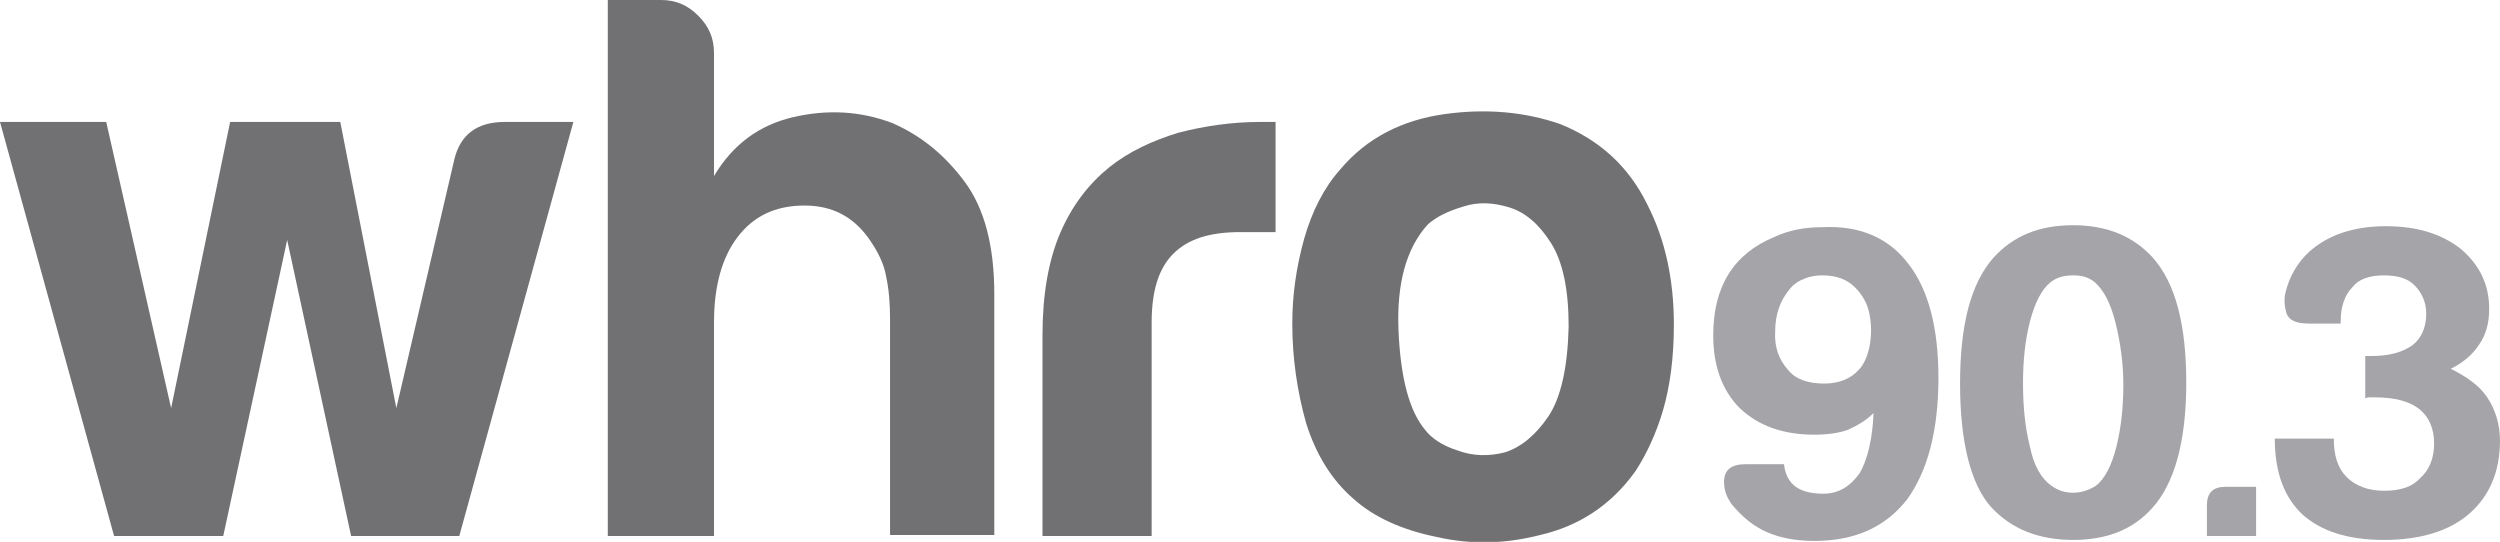
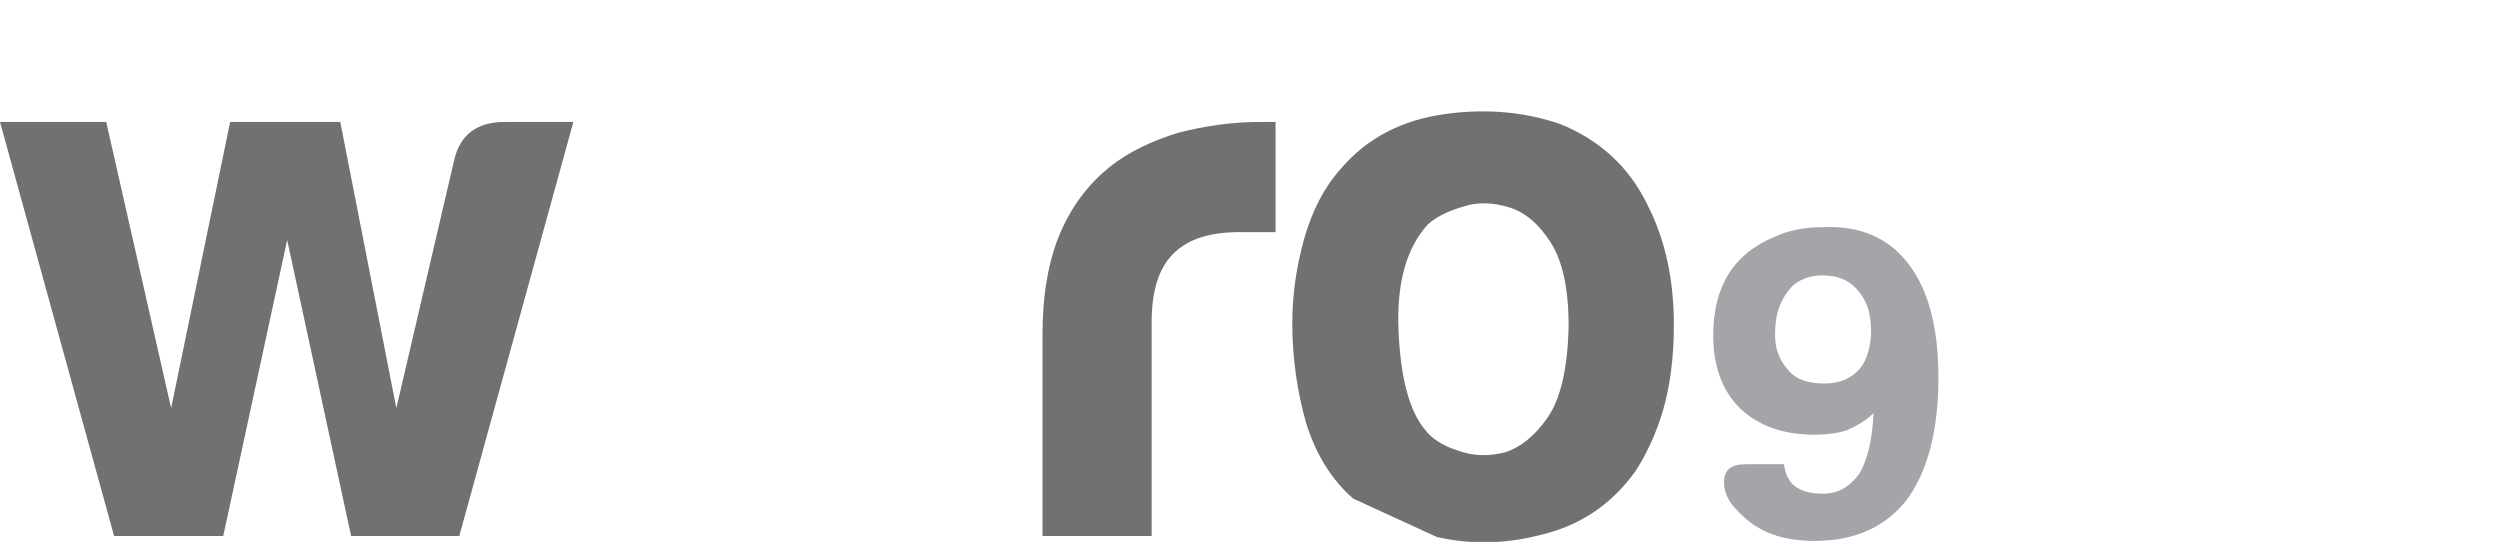
<svg xmlns="http://www.w3.org/2000/svg" version="1.1" id="Layer_1" x="0px" y="0px" viewBox="0 0 254.2 55.1" style="enable-background:new 0 0 254.2 55.1;" xml:space="preserve">
  <style type="text/css">
	.st0{fill:#717073;}
	.st1{fill:#A5A5A9;}
</style>
  <g>
    <g>
      <g>
        <path class="st0" d="M46.7,54.5h-11l-6.5-30.1l-6.5,30.1H11.6L0,12.4h10.8l6.6,29.1l6-29.1h11.2l5.7,29.1l5.9-25.3     c0.6-2.5,2.3-3.8,5.1-3.8h7L46.7,54.5z" />
-         <path class="st0" d="M88.3,24.2c-1.6-2.2-3.7-3.3-6.5-3.3c-3,0-5.2,1.1-6.8,3.2c-1.6,2.1-2.4,5-2.4,8.7v21.7H61.8V0h5.4     c1.5,0,2.7,0.5,3.8,1.6c1.1,1.1,1.6,2.3,1.6,3.8v12.5c1.9-3.2,4.6-5.2,8.1-6s6.8-0.6,10,0.6c3,1.3,5.4,3.3,7.4,6s3,6.5,3,11.4     v24.5H90.5V32.5c0-1.6-0.1-3-0.4-4.4C89.9,26.9,89.3,25.6,88.3,24.2z" />
        <path class="st0" d="M106,54.5V34.1c0-4.1,0.6-7.6,1.8-10.4s2.9-5,5-6.7c2-1.6,4.4-2.7,7-3.5c2.7-0.7,5.5-1.1,8.3-1.1     c0.2,0,0.5,0,0.8,0c0.3,0,0.6,0,0.8,0v11.2h-3.6c-3.1,0-5.3,0.7-6.8,2.2s-2.2,3.8-2.2,7v21.7H106z" />
-         <path class="st0" d="M137.6,50.7c-2.2-1.9-3.8-4.5-4.8-7.7c-0.9-3.2-1.4-6.6-1.4-10.1c0-2.9,0.4-5.7,1.2-8.6     c0.8-2.8,2-5.2,3.7-7.1c2.7-3.2,6.3-5,10.6-5.6c4.3-0.6,8.2-0.2,11.7,1c4,1.6,7,4.3,8.9,8.2c1.8,3.5,2.7,7.6,2.7,12.2     c0,3.4-0.4,6.3-1.1,8.7c-0.7,2.4-1.7,4.5-2.8,6.2c-2.5,3.5-5.8,5.6-9.7,6.5c-3.5,0.9-7,1-10.5,0.2     C142.6,53.9,139.7,52.6,137.6,50.7z M145.2,22.8c-2.2,2.4-3.2,6-3,10.8c0.2,4.8,1.1,8.2,2.7,10.1c0.6,0.8,1.7,1.6,3.3,2.1     c1.6,0.6,3.2,0.6,4.8,0.2c1.6-0.5,3.1-1.7,4.4-3.6c1.3-1.9,2-5,2.1-9.2c0-3.8-0.6-6.6-1.8-8.5c-1.2-1.9-2.6-3.1-4.2-3.6     s-3.2-0.6-4.7-0.1C147.1,21.5,146,22.1,145.2,22.8z" />
+         <path class="st0" d="M137.6,50.7c-2.2-1.9-3.8-4.5-4.8-7.7c-0.9-3.2-1.4-6.6-1.4-10.1c0-2.9,0.4-5.7,1.2-8.6     c0.8-2.8,2-5.2,3.7-7.1c2.7-3.2,6.3-5,10.6-5.6c4.3-0.6,8.2-0.2,11.7,1c4,1.6,7,4.3,8.9,8.2c1.8,3.5,2.7,7.6,2.7,12.2     c0,3.4-0.4,6.3-1.1,8.7c-0.7,2.4-1.7,4.5-2.8,6.2c-2.5,3.5-5.8,5.6-9.7,6.5c-3.5,0.9-7,1-10.5,0.2     z M145.2,22.8c-2.2,2.4-3.2,6-3,10.8c0.2,4.8,1.1,8.2,2.7,10.1c0.6,0.8,1.7,1.6,3.3,2.1     c1.6,0.6,3.2,0.6,4.8,0.2c1.6-0.5,3.1-1.7,4.4-3.6c1.3-1.9,2-5,2.1-9.2c0-3.8-0.6-6.6-1.8-8.5c-1.2-1.9-2.6-3.1-4.2-3.6     s-3.2-0.6-4.7-0.1C147.1,21.5,146,22.1,145.2,22.8z" />
        <path class="st1" d="M194.1,26.9c2,2.6,3,6.5,3,11.5c0,5.4-1.1,9.5-3.2,12.4c-2.2,2.8-5.3,4.2-9.4,4.2c-2.9,0-5.1-0.7-6.8-2.1     c-0.5-0.4-1.1-1-1.6-1.6c-0.5-0.7-0.8-1.4-0.8-2.3c0-1.2,0.7-1.8,2.2-1.8h3.9c0.1,1,0.5,1.8,1.2,2.3c0.7,0.5,1.7,0.7,2.8,0.7     c1.5,0,2.7-0.7,3.7-2.1c0.8-1.4,1.3-3.5,1.4-6.1c-0.7,0.7-1.5,1.2-2.6,1.7c-0.8,0.3-2,0.5-3.4,0.5c-3.2,0-5.7-0.9-7.6-2.7     c-1.8-1.8-2.7-4.3-2.7-7.4c0-5,2.1-8.3,6.2-10c1.5-0.7,3.1-1,4.9-1C189.1,22.9,192.1,24.2,194.1,26.9z M181.8,37.6     c0.8,1,2.1,1.4,3.7,1.4c1.5,0,2.7-0.5,3.5-1.4c0.5-0.5,0.9-1.4,1.1-2.4c0.2-1.1,0.2-2.1,0-3.2c-0.2-1.1-0.7-2-1.5-2.8     c-0.8-0.8-1.9-1.2-3.3-1.2c-0.9,0-1.6,0.2-2.2,0.5c-0.6,0.3-1,0.7-1.2,1c-0.9,1.1-1.4,2.5-1.4,4.2     C180.4,35.3,180.9,36.6,181.8,37.6z" />
-         <path class="st1" d="M210.8,22.9c3.4,0,6.1,1.1,8.1,3.3c2.3,2.6,3.4,6.8,3.4,12.7c0,6-1.2,10.3-3.5,12.8c-1.9,2.1-4.5,3.2-8,3.2     s-6.3-1.1-8.4-3.4c-2-2.3-3.1-6.5-3.1-12.5s1.1-10.2,3.4-12.8C204.7,24,207.3,22.9,210.8,22.9z M210.8,28c-0.9,0-1.7,0.2-2.3,0.7     c-0.9,0.7-1.6,2.1-2.1,4c-0.5,2-0.7,4-0.7,6.3s0.2,4.4,0.7,6.4c0.4,2,1.2,3.3,2.2,4c0.7,0.5,1.4,0.7,2.2,0.7     c0.7,0,1.5-0.2,2.3-0.7c0.9-0.7,1.6-2,2.1-4s0.7-4.1,0.7-6.3s-0.3-4.3-0.8-6.3s-1.2-3.3-2.1-4.1C212.4,28.2,211.7,28,210.8,28z" />
-         <path class="st1" d="M226.3,49.5h3.1v5h-5v-3.1C224.4,50.1,225,49.5,226.3,49.5z" />
-         <path class="st1" d="M231.3,44.6h6c0,1.7,0.4,3,1.3,3.9s2.2,1.4,3.8,1.4c1.7,0,2.9-0.4,3.7-1.3c0.9-0.8,1.4-2,1.4-3.5     s-0.5-2.7-1.5-3.5s-2.5-1.2-4.6-1.2c-0.1,0-0.1,0-0.2,0s-0.2,0-0.2,0c-0.1,0-0.3,0-0.5,0.1v-4.3h0.6c1.9,0,3.2-0.4,4.2-1.1     c0.9-0.7,1.4-1.8,1.4-3.2c0-1.1-0.4-2.1-1.2-2.9c-0.7-0.7-1.7-1-3.1-1c-1.5,0-2.6,0.4-3.2,1.2c-0.8,0.8-1.2,2-1.2,3.5v0.2h-3.2     c-1.3,0-2-0.3-2.3-1c-0.2-0.7-0.3-1.4-0.1-2.2c0.4-1.6,1.2-3,2.4-4.1c1.9-1.7,4.5-2.6,7.8-2.6c3.2,0,5.7,0.8,7.6,2.3     c1.9,1.6,2.9,3.6,2.9,6.1c0,1.4-0.3,2.6-1,3.6c-0.7,1.1-1.7,1.9-2.9,2.5c1.6,0.8,2.9,1.7,3.7,2.9c0.8,1.2,1.3,2.7,1.3,4.4     c0,3.2-1.1,5.7-3.2,7.5c-2,1.7-4.9,2.6-8.6,2.6s-6.4-0.9-8.3-2.6C232.3,50.6,231.3,48.1,231.3,44.6L231.3,44.6z" />
      </g>
    </g>
  </g>
</svg>